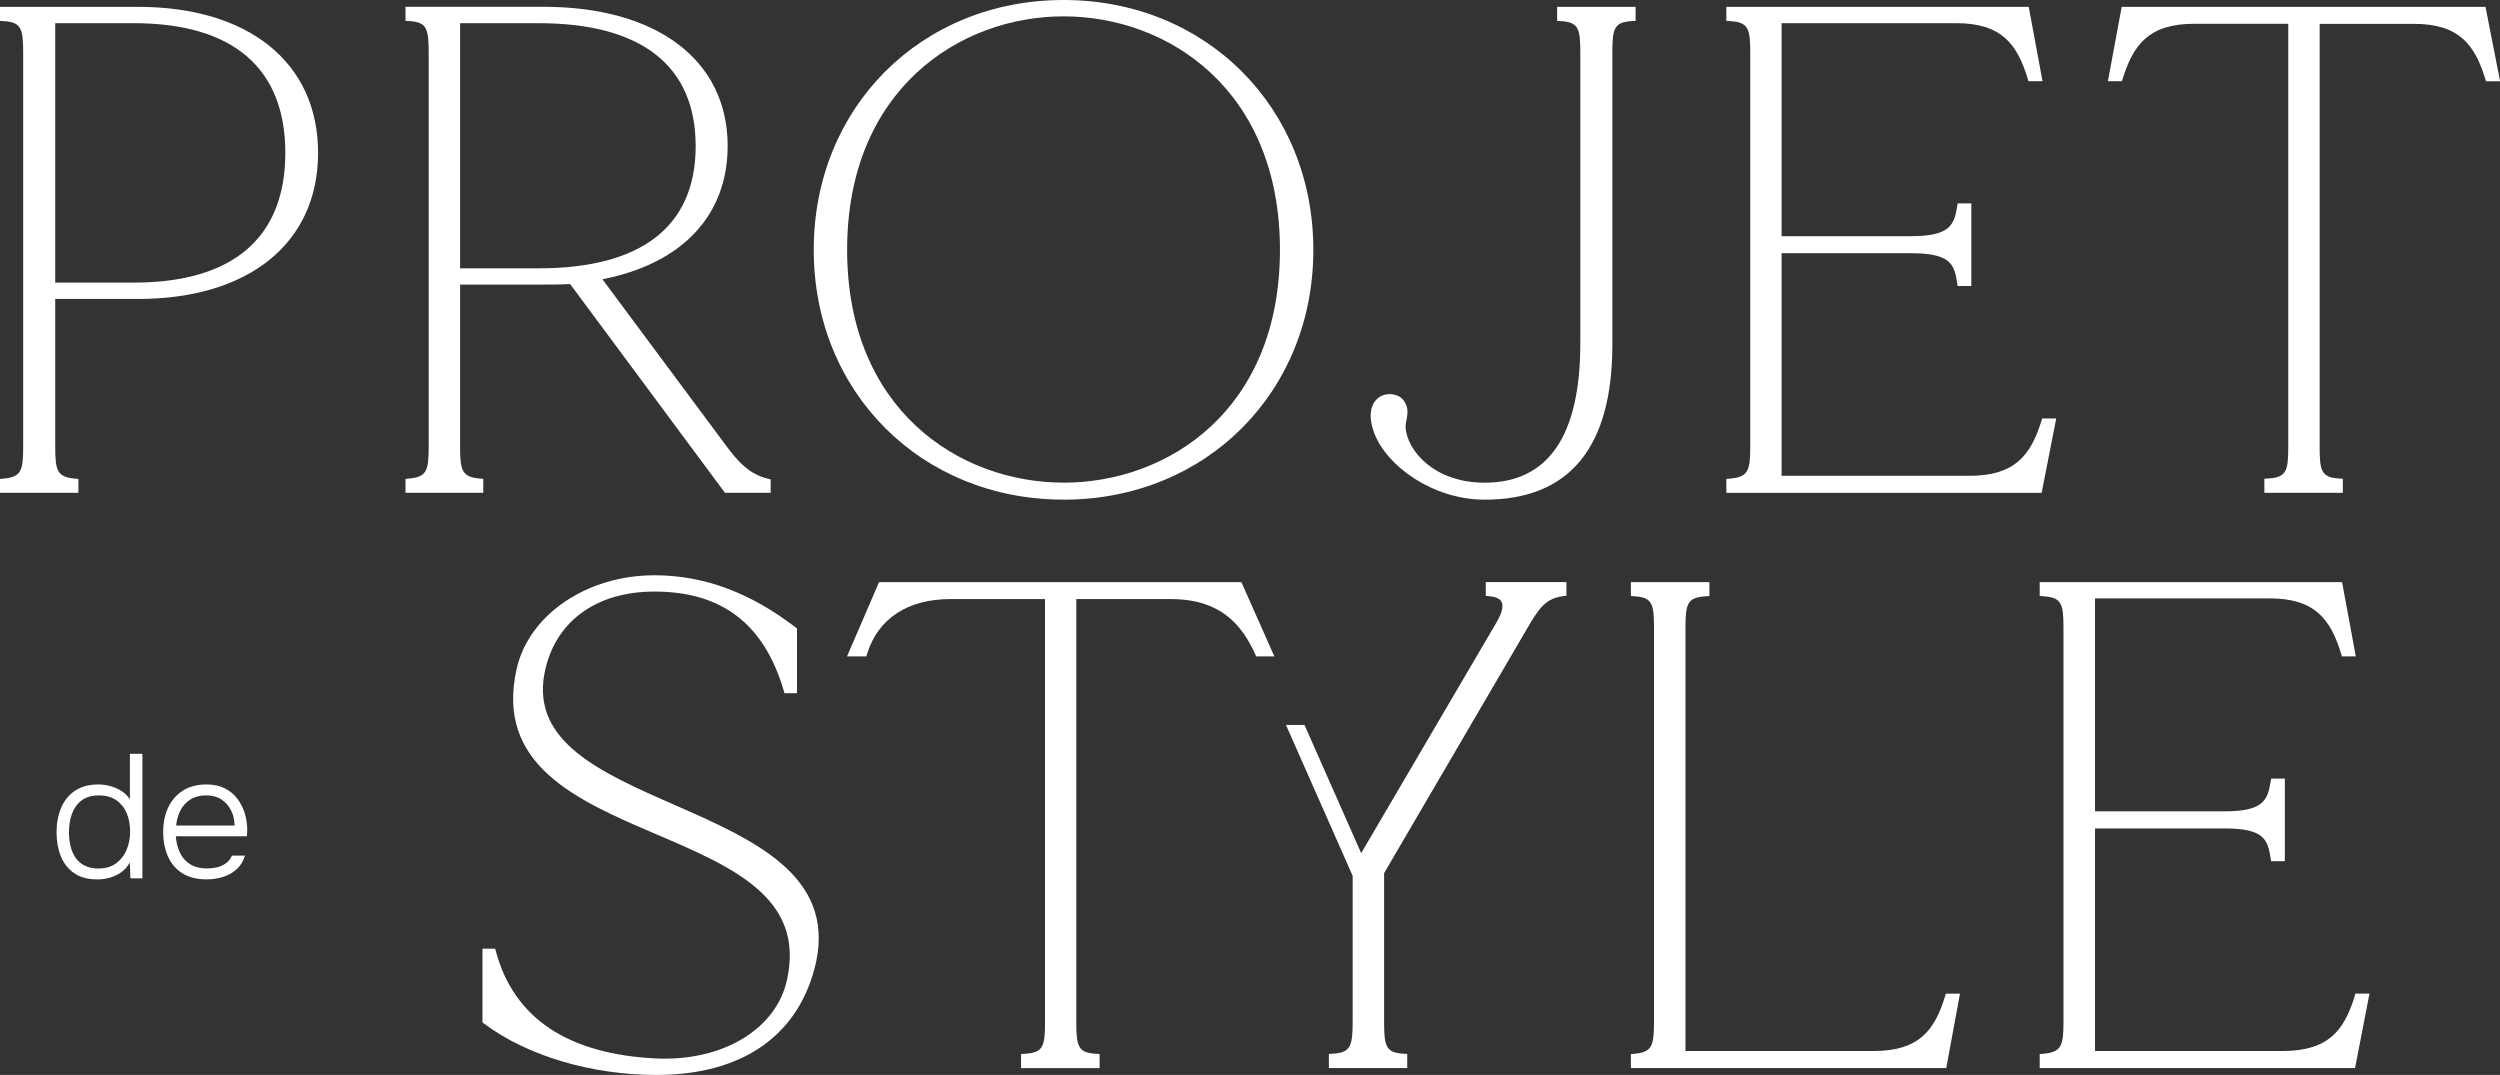
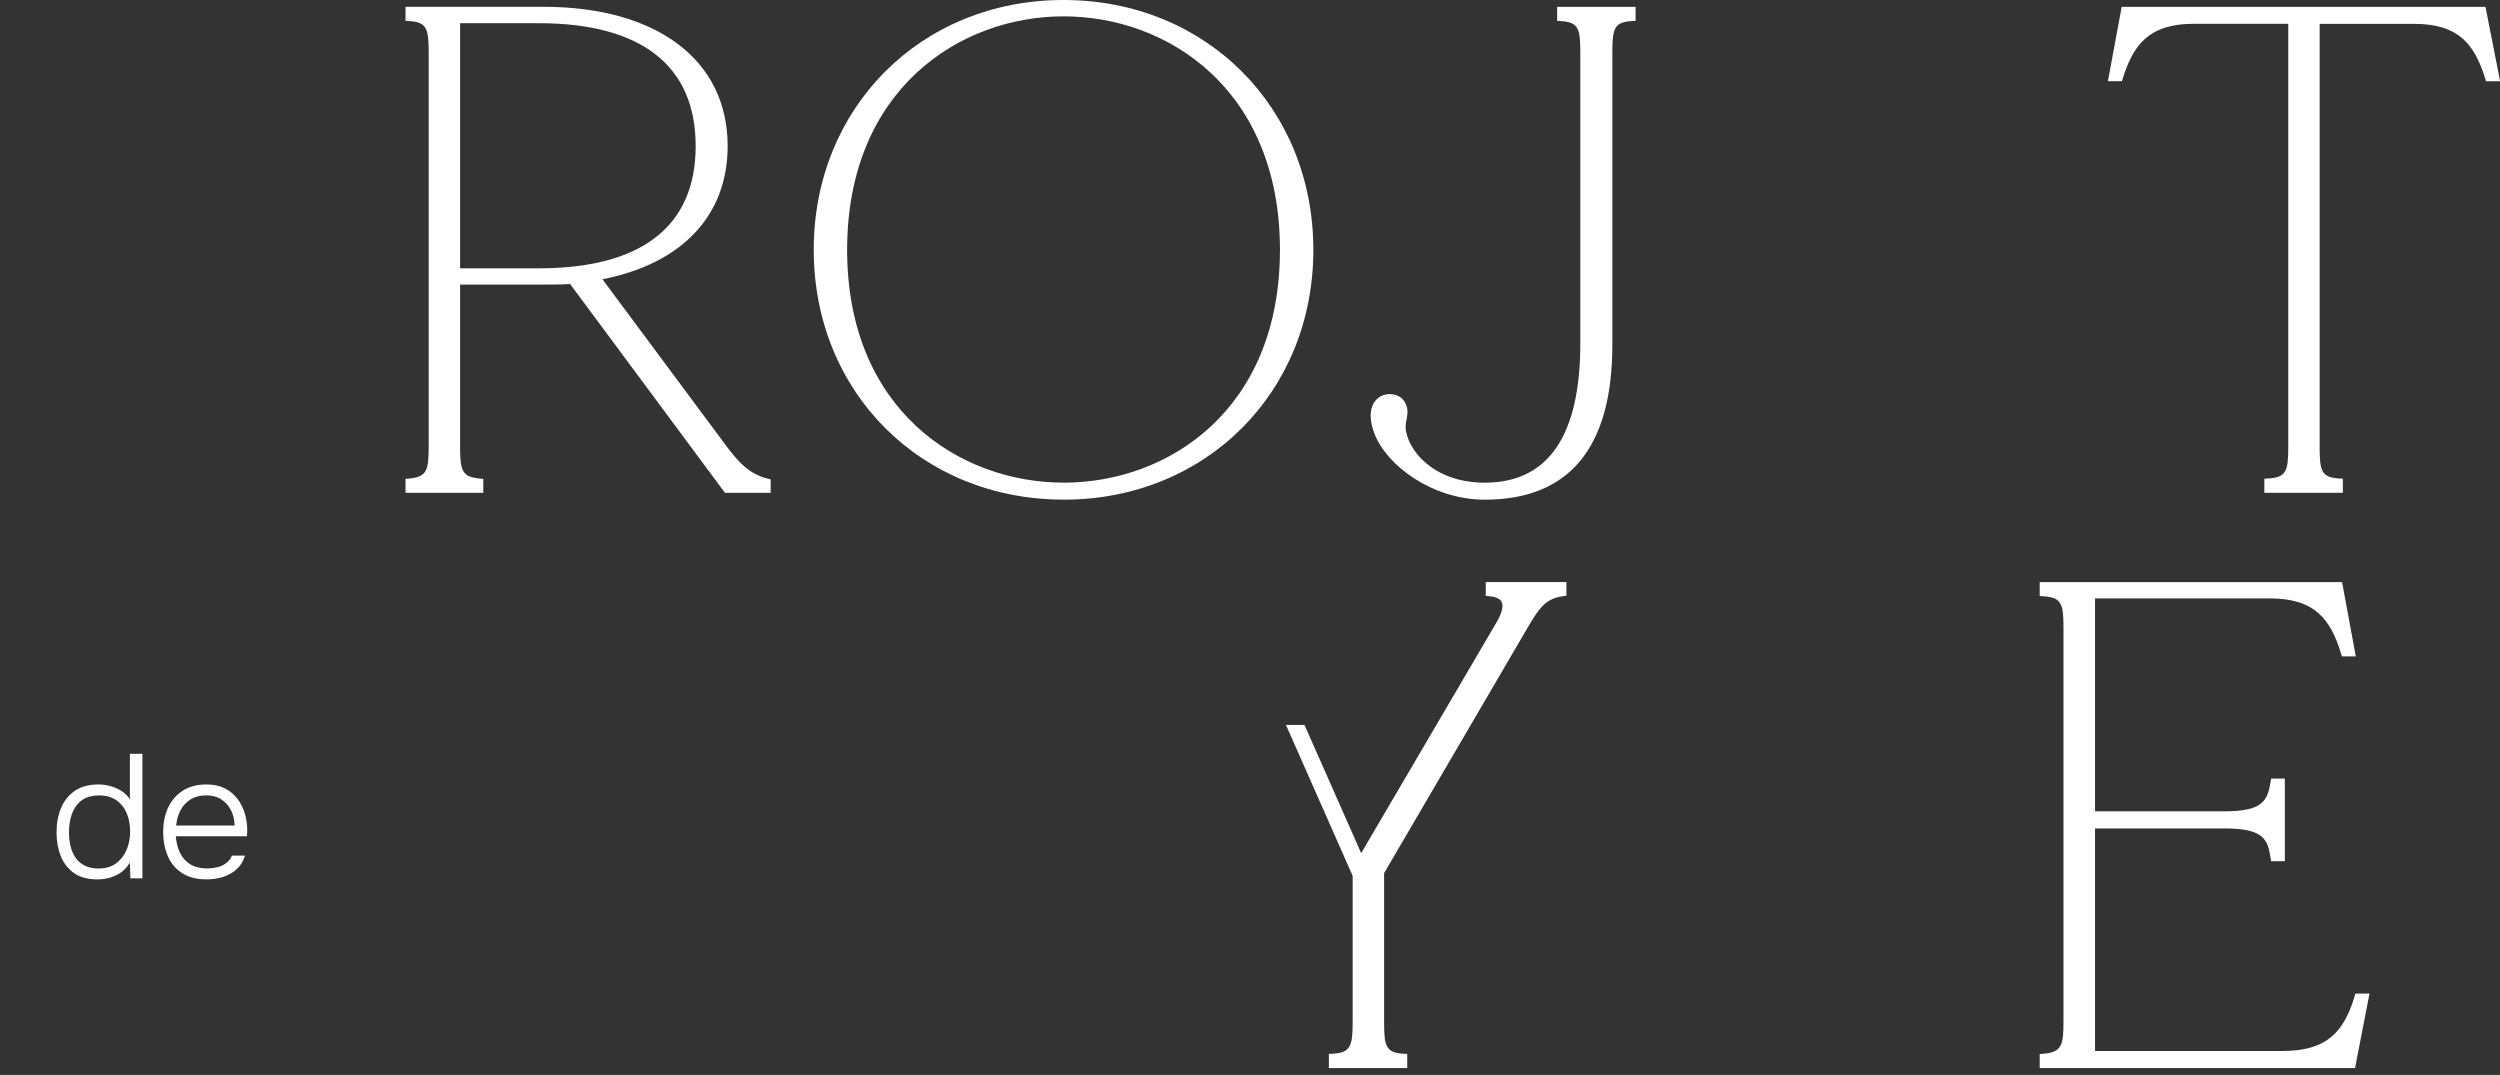
<svg xmlns="http://www.w3.org/2000/svg" id="titres" viewBox="0 0 460.35 197.94">
  <rect x="0" y="0" width="460.35" height="197.94" fill="#333333" stroke="none" />
-   <path d="M25.39,1.26H0v2.59l.7.04c3.22.2,3.57,1.37,3.57,5.91v72.41c0,4.45-.35,5.61-3.59,5.92l-.68.06v2.56h14.44v-2.56l-.68-.06c-3.24-.3-3.59-1.47-3.59-5.92v-27.16h15.22c20.46,0,33.18-10.31,33.18-26.9S45.85,1.26,25.39,1.26ZM52.54,28.15c0,15.63-9.65,23.89-27.91,23.89h-14.46V4.27h14.46c18.26,0,27.91,8.26,27.91,23.89Z" fill="#fff" />
  <path d="M88.99,88.18l-.68-.06c-3.24-.3-3.59-1.47-3.59-5.92v-29.8h15.34c1.61,0,3.27,0,4.92-.1l28.51,38.44h8.42v-2.47l-.57-.14c-3.26-.79-5.36-2.94-7.87-6.38l-22.54-30.33c14.68-2.87,23.06-11.76,23.06-24.53,0-15.81-13-25.64-33.93-25.64h-25.39v2.59l.7.04c3.22.2,3.57,1.37,3.57,5.91v72.41c0,4.45-.35,5.61-3.59,5.92l-.68.06v2.56h14.32v-2.56ZM84.72,49.4V4.27h14.46c18.92,0,28.92,7.82,28.92,22.63s-10,22.51-28.92,22.51h-14.46Z" fill="#fff" />
  <path d="M195.84,92.01c26.23,0,46-19.78,46-46S222.07,0,195.84,0s-46,19.78-46,46,19.78,46,46,46ZM195.84,88.87c-19.19,0-39.85-13.42-39.85-42.87S176.65,3.01,195.84,3.01s39.85,13.45,39.85,43-20.66,42.87-39.85,42.87Z" fill="#fff" />
  <path d="M301.18,3.84V1.26h-14.45v2.59l.7.04c3.22.2,3.57,1.35,3.57,5.79v53.55c0,17.02-5.92,25.65-17.6,25.65-9.53,0-14.34-6.11-14.58-10.19,0-.47.08-.91.17-1.38.2-1.02.42-2.17-.41-3.42-.83-1.31-2.88-1.73-4.43-.87-1.88,1.16-2.27,3.64-1.06,6.82,2.23,5.85,10.62,12.17,20.31,12.17,15.6,0,23.5-9.6,23.5-28.53V9.67c0-4.44.35-5.59,3.57-5.79l.7-.04Z" fill="#fff" />
-   <path d="M378.64,77.06h-2.59l-.17.53c-1.94,6.19-4.83,10.03-13.24,10.03h-34.58v-40.99h23.89c7.23,0,7.91,2.05,8.43,5.4l.1.63h2.52v-15.2h-2.52l-.1.63c-.54,3.36-1.38,5.4-8.43,5.4h-23.89V4.27h32.19c8.33,0,11.19,3.88,13.11,10.15l.16.53h2.59l-2.54-13.69h-55.68v2.59l.7.04c3.33.2,3.7,1.35,3.7,5.79v72.53c0,4.45-.36,5.61-3.72,5.92l-.68.06v2.57h58.06l2.68-13.69Z" fill="#fff" />
  <path d="M457.67,1.26h-66.98l-2.54,13.69h2.58l.17-.53c1.94-6.2,4.81-10.04,13.11-10.04h17.35v77.94c0,4.44-.36,5.59-3.7,5.79l-.7.04v2.59h14.45v-2.59l-.7-.04c-3.22-.2-3.57-1.35-3.57-5.79V4.39h17.36c8.31,0,11.18,3.84,13.11,10.04l.17.53h2.59l-2.69-13.69Z" fill="#fff" />
-   <path d="M124.18,148.21c-13.51-5.94-26.28-11.54-23.93-24.17,1.8-9.46,9.38-15.11,20.26-15.11,12.39,0,20.18,5.95,23.79,18.18l.16.54h2.3v-11.92l-.29-.23c-8.42-6.44-16.91-9.57-25.96-9.57-12.41,0-23.08,7.22-25.36,17.17-4.04,17.79,11.11,24.28,25.76,30.55,14.06,6.02,27.33,11.71,24.01,26.76-1.94,9.07-11.8,15.03-24.01,14.5-16.3-.77-26.25-7.39-29.58-19.67l-.15-.55h-2.34v13.58l.3.22c7.89,5.92,19.76,9.45,31.74,9.45,15.98,0,26.43-7.4,29.41-20.85,3.34-15.95-11.63-22.53-26.1-28.88Z" fill="#fff" />
-   <path d="M161.87,107.19l-5.9,13.68h3.55l.17-.53c2.03-6.47,7.48-10.03,15.37-10.03h17.37v77.94c0,4.45-.36,5.6-3.7,5.79l-.71.04v2.6h14.46v-2.6l-.71-.04c-3.23-.19-3.58-1.34-3.58-5.79v-77.94h17.34c7,0,11.67,2.65,14.75,8.43l.11.21c.26.46.49.95.72,1.47l.2.45h3.35l-6.07-13.68h-66.71Z" fill="#fff" />
  <path d="M273.6,109.73l.68.06c.81.07,1.85.31,2.22,1.03.39.76.08,2.06-.91,3.75l-24.94,42.53-10.44-23.61h-3.41l12.28,27.79v26.96c0,4.45-.43,5.6-3.68,5.79l-.7.04v2.6h14.43v-2.6l-.7-.04c-3.21-.19-3.56-1.34-3.56-5.79v-27.46l26.42-45.19c2.2-3.78,3.41-5.37,6.51-5.81l.64-.09v-2.51h-14.85v2.54Z" fill="#fff" />
-   <path d="M358.15,183.5c-1.91,6.19-4.76,10.03-13.08,10.03h-34.71v-77.94c0-4.43.36-5.57,3.71-5.79l.7-.05v-2.56h-14.46v2.56l.7.05c3.21.22,3.56,1.36,3.56,5.79v72.54c0,4.44-.35,5.6-3.58,5.91l-.68.07v2.57h58.07l2.53-13.71h-2.6l-.16.53Z" fill="#fff" />
  <path d="M433.57,183.5c-1.91,6.19-4.79,10.03-13.23,10.03h-34.56v-40.98h23.88c7.23,0,7.91,2.05,8.44,5.4l.1.63h2.53v-15.21h-2.53l-.1.63c-.54,3.36-1.38,5.4-8.44,5.4h-23.88v-39.21h32.19c8.32,0,11.19,3.88,13.11,10.15l.16.53h2.56l-2.53-13.68h-55.68v2.56l.7.05c3.32.22,3.68,1.36,3.68,5.79v72.54c0,4.44-.36,5.6-3.7,5.91l-.68.06v2.57h58.07l2.66-13.71h-2.6l-.16.53Z" fill="#fff" />
  <path d="M17.9,161.93c-1.75,0-3.18-.39-4.28-1.17-1.1-.78-1.91-1.82-2.43-3.13-.52-1.31-.78-2.77-.78-4.39s.29-3.19.86-4.52c.57-1.33,1.43-2.37,2.56-3.13,1.14-.76,2.56-1.14,4.26-1.14.71,0,1.43.09,2.14.28.71.18,1.39.47,2.04.86.65.39,1.2.92,1.65,1.59v-8.37h2.3v22.93h-2.21l-.1-2.92c-.43.76-.97,1.36-1.62,1.82-.65.45-1.35.78-2.11.99-.76.21-1.52.31-2.3.31ZM18.19,159.92c1.25,0,2.31-.31,3.16-.92.85-.62,1.5-1.44,1.95-2.48.44-1.04.66-2.17.66-3.41s-.21-2.38-.63-3.37c-.42-.99-1.05-1.79-1.9-2.38-.84-.59-1.91-.89-3.21-.89s-2.38.31-3.2.92c-.81.62-1.4,1.44-1.77,2.46-.37,1.03-.55,2.16-.55,3.39,0,.89.09,1.73.28,2.53.18.8.49,1.51.91,2.14.42.63.98,1.12,1.69,1.48.7.36,1.57.54,2.61.54Z" fill="#fff" />
  <path d="M38.07,161.93c-1.79,0-3.29-.37-4.48-1.12-1.19-.75-2.08-1.78-2.66-3.1-.58-1.32-.88-2.82-.88-4.51s.3-3.18.91-4.49c.61-1.31,1.5-2.35,2.69-3.11,1.19-.77,2.65-1.15,4.38-1.15,1.3,0,2.42.24,3.36.71.94.48,1.72,1.12,2.34,1.95.62.82,1.07,1.73,1.36,2.72.29.99.44,2.01.44,3.05-.02.19-.03.38-.03.57s-.01.36-.03.54h-13.1c.09,1.15.35,2.17.78,3.06.43.9,1.06,1.6,1.9,2.11.83.51,1.87.76,3.13.76.58,0,1.18-.07,1.78-.21.6-.14,1.16-.39,1.65-.75.5-.36.86-.83,1.1-1.41h2.4c-.3,1.02-.81,1.85-1.52,2.5-.71.65-1.56,1.12-2.53,1.43-.97.3-1.97.45-2.98.45ZM32.43,152.01h10.77c-.02-1.06-.25-2.01-.68-2.84-.43-.83-1.03-1.49-1.78-1.98-.76-.49-1.69-.73-2.79-.73s-2.12.26-2.92.78-1.41,1.2-1.83,2.04c-.42.84-.67,1.75-.76,2.72Z" fill="#fff" />
</svg>